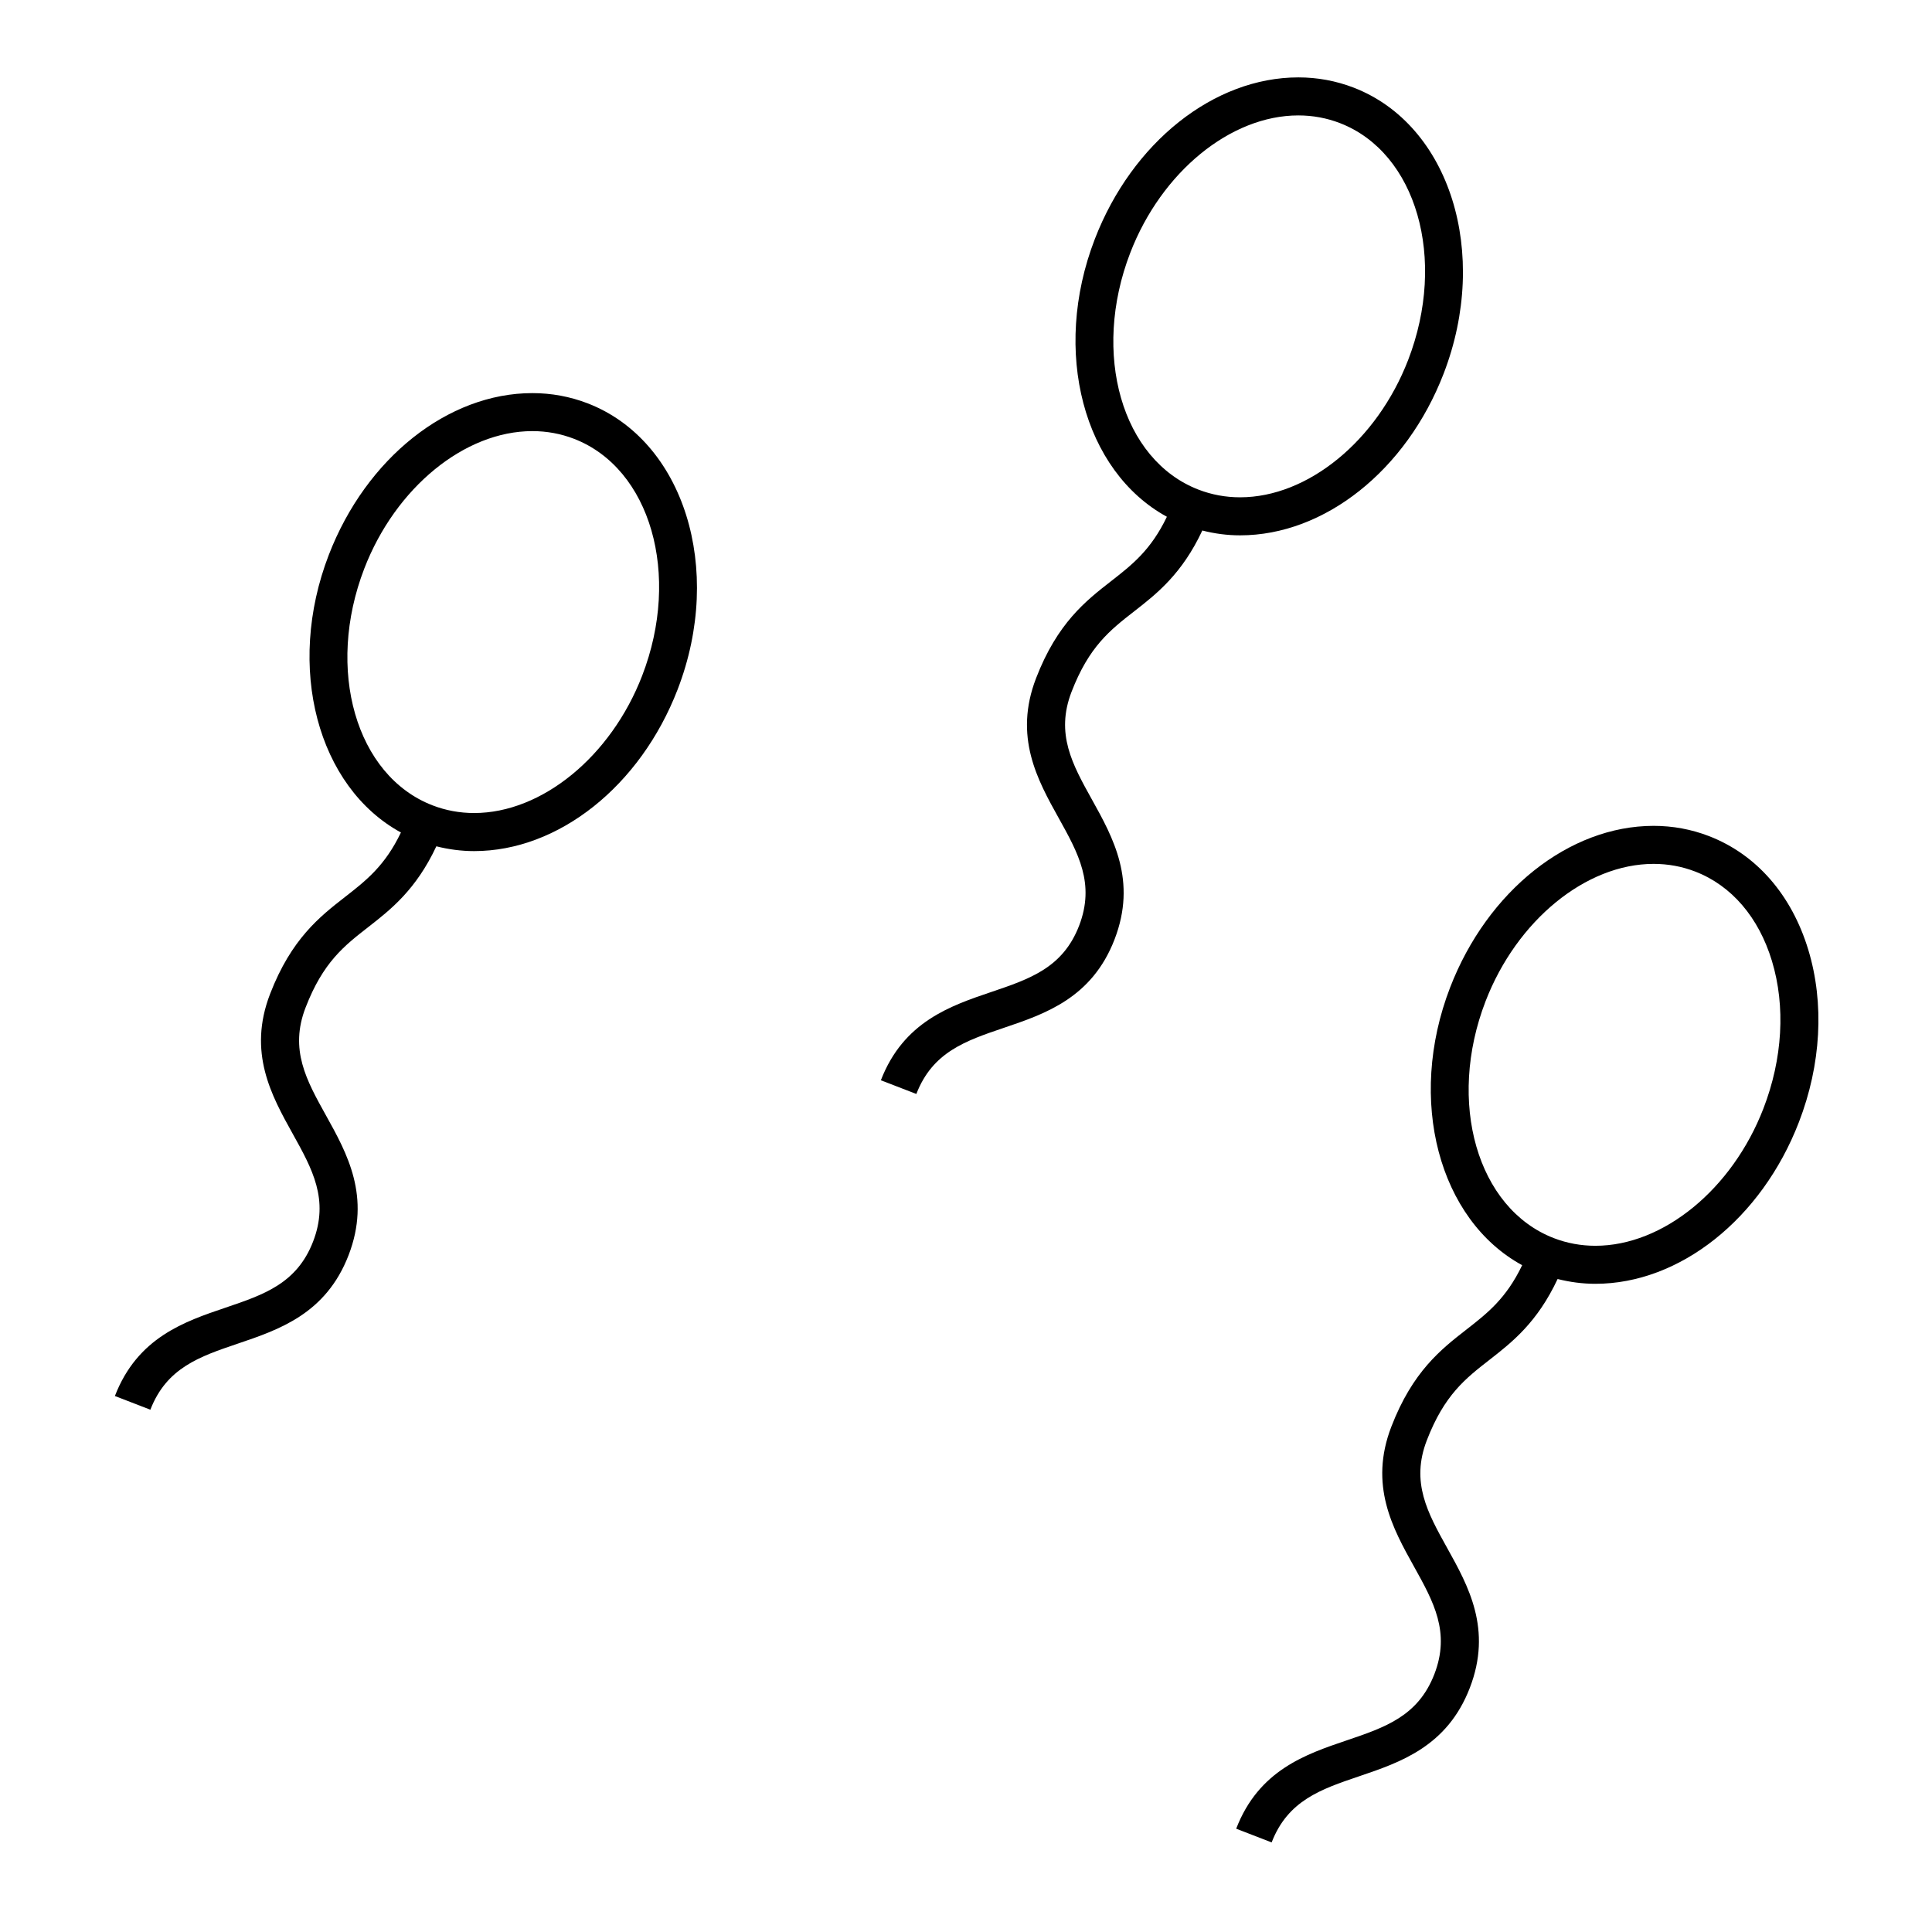
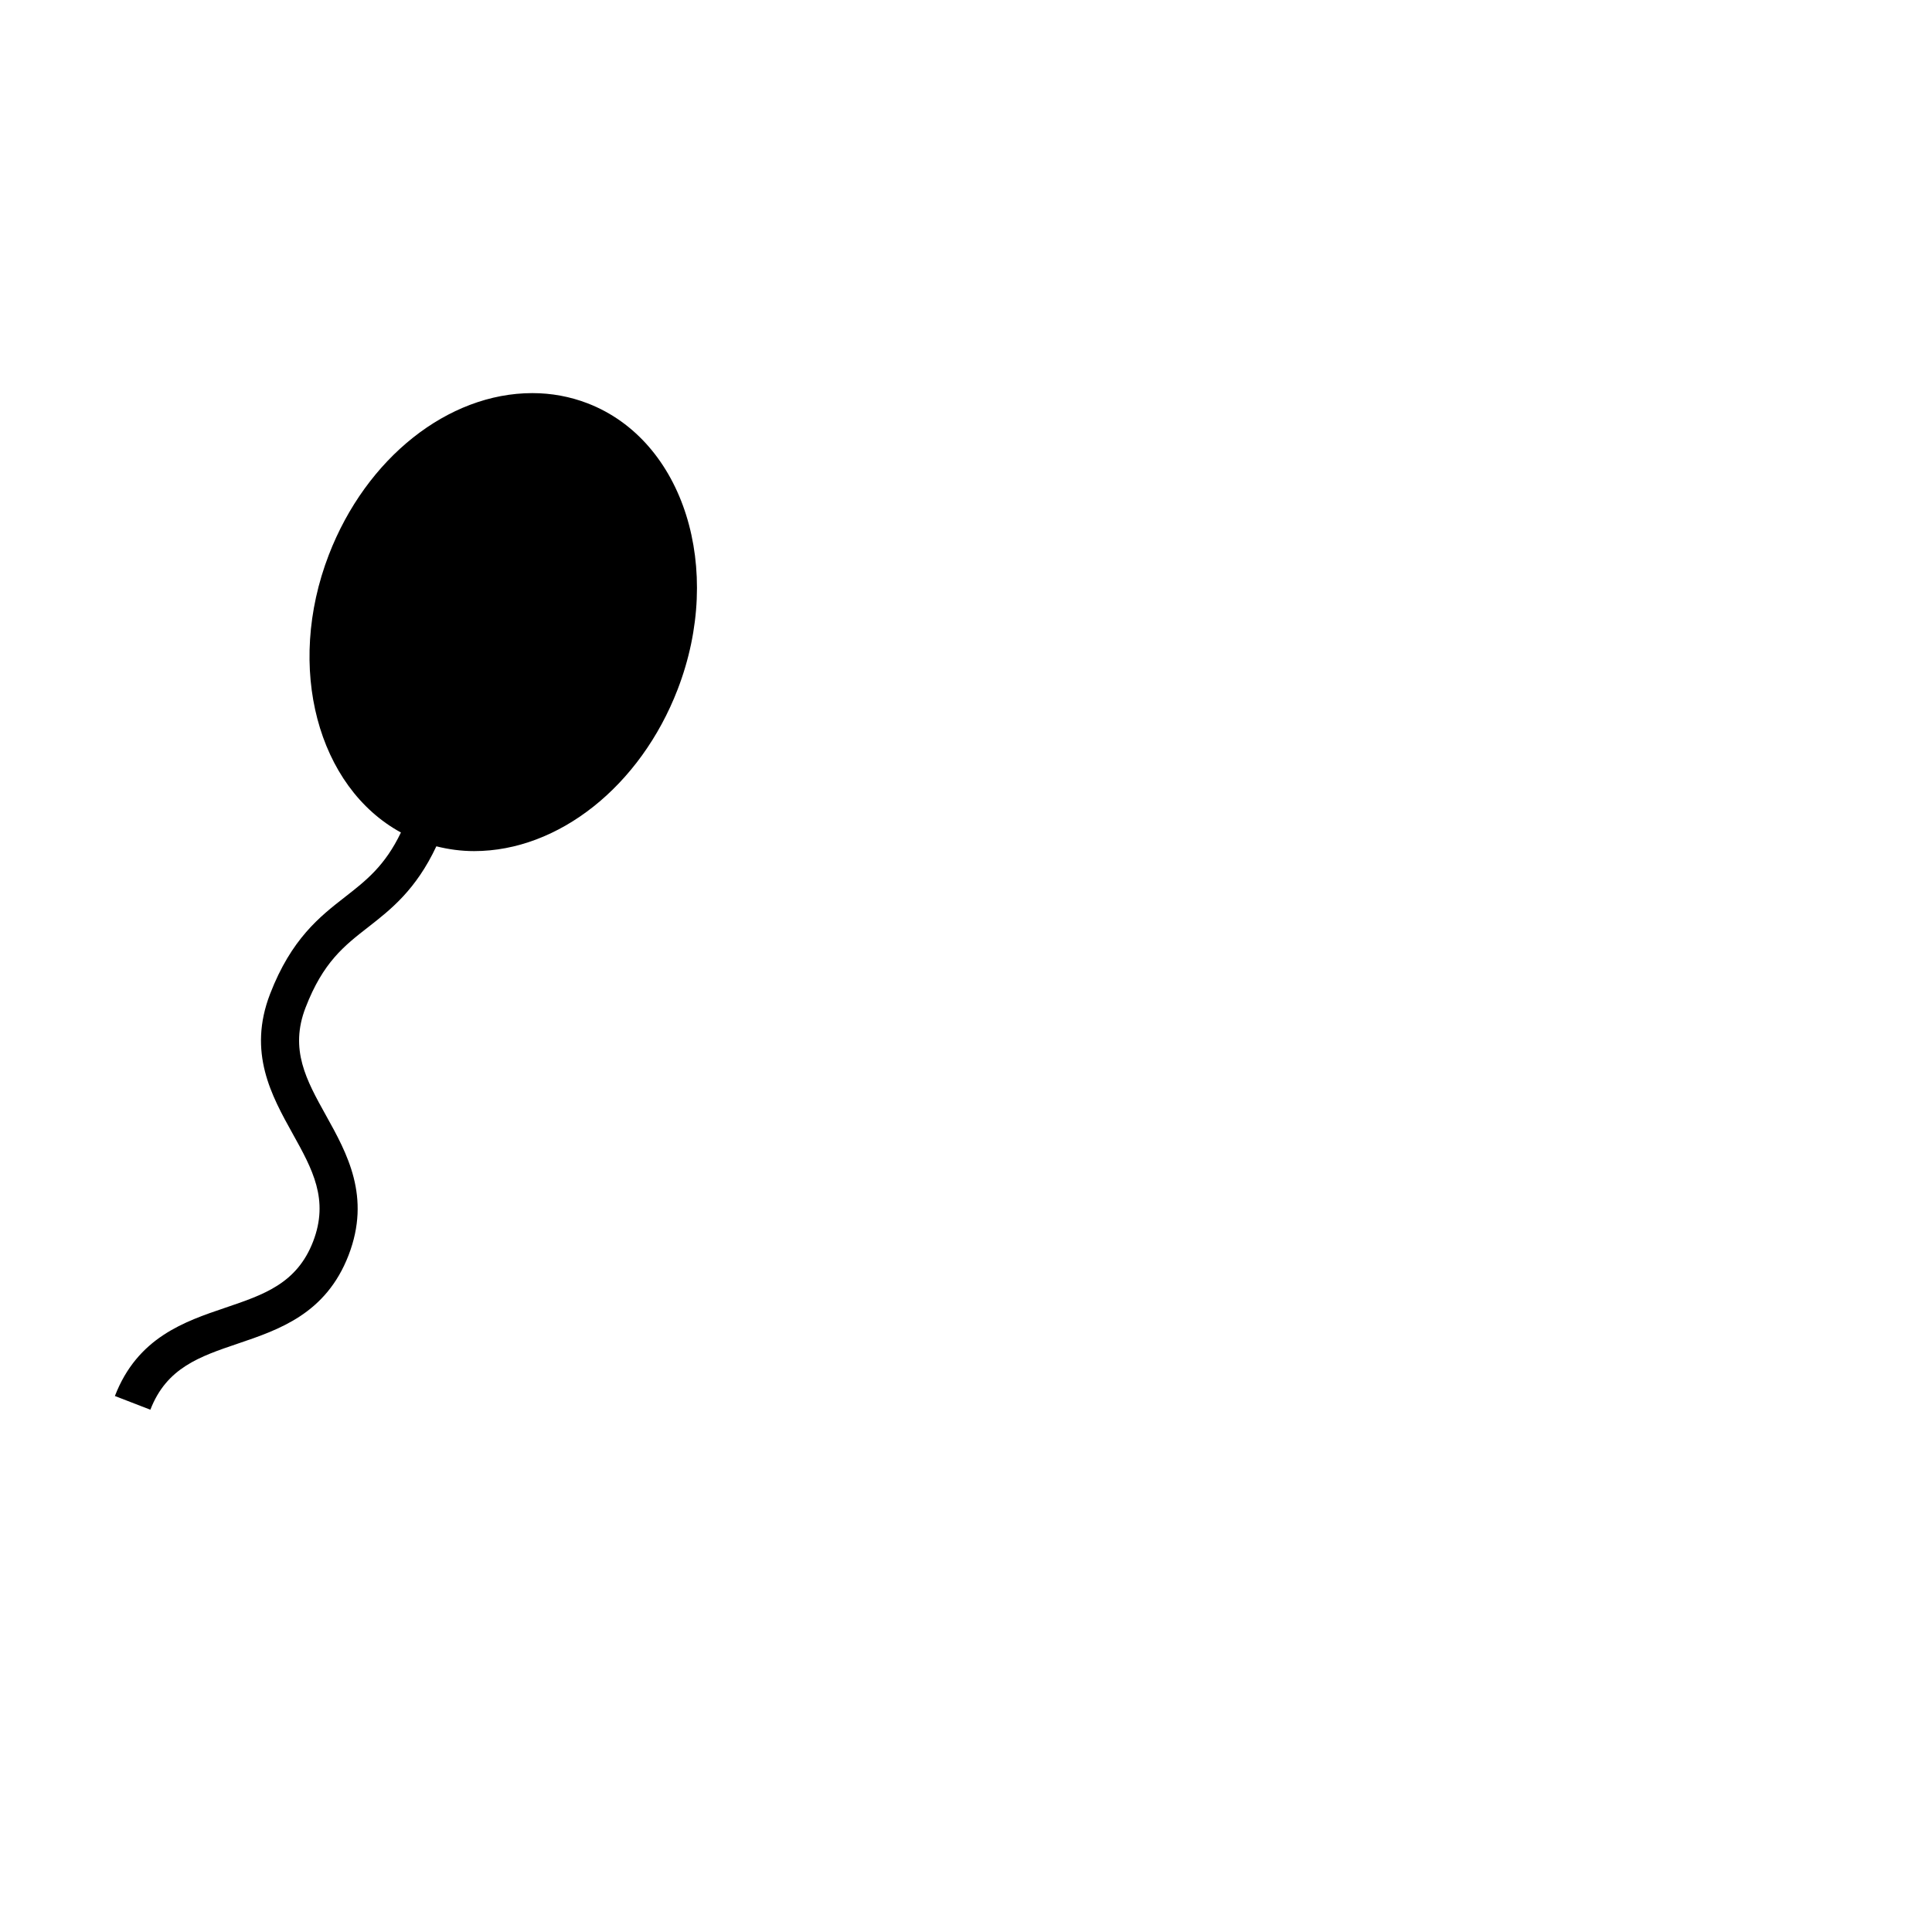
<svg xmlns="http://www.w3.org/2000/svg" fill="#000000" width="800px" height="800px" version="1.1" viewBox="144 144 512 512">
  <g>
-     <path d="m472.64 285.87c22.363 0 44.043-17.215 53.934-42.844 12.328-31.965 1.633-65.973-23.84-75.805-4.664-1.797-9.594-2.711-14.66-2.711-22.371 0-44.043 17.215-53.934 42.84-11.543 29.895-2.918 61.574 19.098 73.598-4.242 8.832-9.191 12.699-14.801 17.074-6.672 5.195-14.227 11.082-19.863 25.699-5.992 15.523 0.371 26.973 5.992 37.07 5.199 9.352 9.691 17.422 5.402 28.547-4.297 11.117-13.047 14.082-23.18 17.516-10.949 3.703-23.355 7.906-29.348 23.426l9.402 3.633c4.293-11.117 13.043-14.086 23.18-17.523 10.949-3.703 23.355-7.906 29.344-23.434 5.992-15.523-0.371-26.969-5.992-37.07-5.199-9.352-9.691-17.426-5.402-28.551 4.637-12.004 10.207-16.348 16.66-21.375 5.965-4.641 12.621-9.891 17.996-21.371 3.242 0.832 6.59 1.281 10.012 1.281zm-29.105-74.887c8.273-21.426 26.586-36.395 44.535-36.395 3.824 0 7.531 0.684 11.027 2.035 20.293 7.836 28.406 35.996 18.078 62.773-8.273 21.426-26.586 36.395-44.535 36.395-3.824 0-7.535-0.684-11.027-2.035-20.305-7.832-28.414-35.996-18.078-62.773z" />
-     <path d="m299.74 250.89c-4.66-1.797-9.594-2.711-14.66-2.711-22.363 0-44.039 17.215-53.934 42.844-11.539 29.902-2.918 61.574 19.105 73.598-4.242 8.832-9.191 12.699-14.801 17.074-6.672 5.195-14.227 11.082-19.871 25.699-5.992 15.527 0.379 26.973 5.996 37.074 5.199 9.352 9.688 17.426 5.402 28.547-4.289 11.117-13.043 14.082-23.18 17.516-10.949 3.707-23.355 7.91-29.348 23.426l9.402 3.633c4.293-11.117 13.043-14.082 23.176-17.516 10.949-3.707 23.355-7.91 29.348-23.426 5.984-15.523-0.379-26.973-5.996-37.07-5.199-9.352-9.691-17.434-5.402-28.551 4.637-12.012 10.207-16.355 16.66-21.375 5.961-4.644 12.621-9.891 18-21.371 3.25 0.82 6.602 1.27 10.012 1.27 22.371 0 44.043-17.215 53.934-42.844 12.332-31.973 1.637-65.98-23.844-75.816zm14.441 72.176c-8.273 21.426-26.582 36.395-44.531 36.395-3.82 0-7.531-0.684-11.027-2.035-20.297-7.836-28.41-35.996-18.07-62.781 8.273-21.426 26.582-36.395 44.527-36.395 3.824 0 7.535 0.684 11.035 2.035 20.293 7.84 28.406 36.004 18.066 62.781z" />
-     <path d="m623.23 395.75c-4.418-14.605-13.773-25.328-26.344-30.18-4.664-1.797-9.594-2.711-14.66-2.711-22.371 0-44.043 17.215-53.934 42.844-11.531 29.902-2.91 61.582 19.098 73.59-4.242 8.836-9.191 12.699-14.801 17.074-6.672 5.195-14.227 11.082-19.863 25.703-5.992 15.523 0.371 26.973 5.992 37.07 5.199 9.344 9.691 17.422 5.402 28.535-4.297 11.117-13.043 14.086-23.18 17.523-10.941 3.703-23.352 7.906-29.336 23.426l9.395 3.633c4.297-11.117 13.043-14.086 23.18-17.523 10.941-3.703 23.352-7.906 29.336-23.426 5.992-15.523-0.371-26.969-5.992-37.066-5.199-9.344-9.691-17.422-5.402-28.539 4.637-12.016 10.207-16.355 16.668-21.383 5.961-4.644 12.621-9.891 17.992-21.371 3.254 0.82 6.602 1.27 10.016 1.27 22.363 0 44.043-17.215 53.934-42.844 5.891-15.262 6.781-31.469 2.5-45.625zm-11.898 41.996c-8.273 21.434-26.586 36.398-44.535 36.398-3.824 0-7.531-0.684-11.027-2.031-20.293-7.84-28.406-36.004-18.078-62.781 8.273-21.426 26.582-36.395 44.535-36.395 3.824 0 7.531 0.684 11.027 2.035 9.609 3.707 16.828 12.121 20.328 23.695 3.637 12.02 2.836 25.898-2.25 39.078z" />
+     <path d="m299.74 250.89c-4.66-1.797-9.594-2.711-14.66-2.711-22.363 0-44.039 17.215-53.934 42.844-11.539 29.902-2.918 61.574 19.105 73.598-4.242 8.832-9.191 12.699-14.801 17.074-6.672 5.195-14.227 11.082-19.871 25.699-5.992 15.527 0.379 26.973 5.996 37.074 5.199 9.352 9.688 17.426 5.402 28.547-4.289 11.117-13.043 14.082-23.18 17.516-10.949 3.707-23.355 7.91-29.348 23.426l9.402 3.633c4.293-11.117 13.043-14.082 23.176-17.516 10.949-3.707 23.355-7.91 29.348-23.426 5.984-15.523-0.379-26.973-5.996-37.07-5.199-9.352-9.691-17.434-5.402-28.551 4.637-12.012 10.207-16.355 16.66-21.375 5.961-4.644 12.621-9.891 18-21.371 3.25 0.82 6.602 1.27 10.012 1.27 22.371 0 44.043-17.215 53.934-42.844 12.332-31.973 1.637-65.98-23.844-75.816zm14.441 72.176z" />
  </g>
</svg>